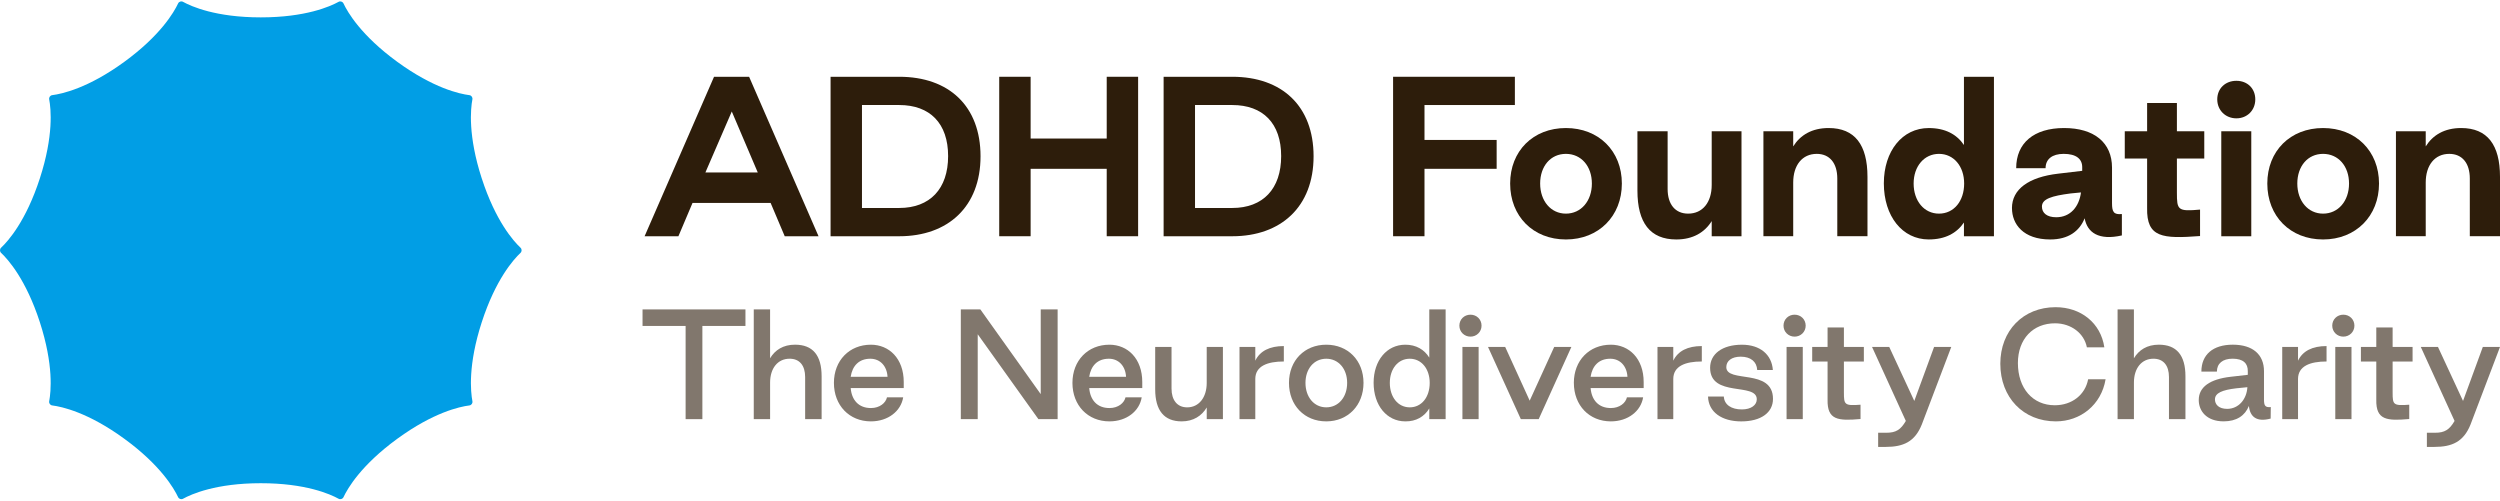
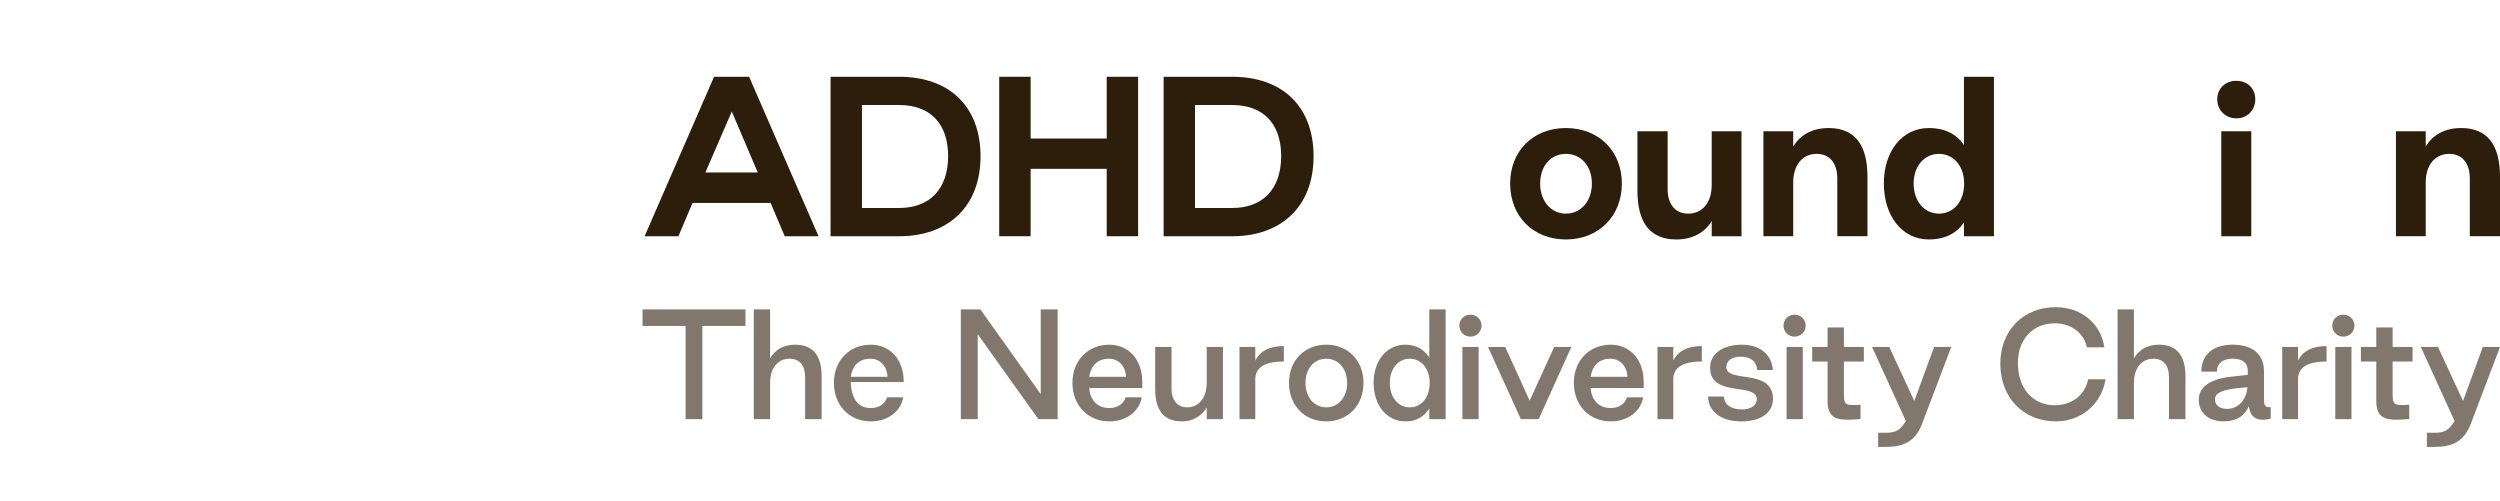
<svg xmlns="http://www.w3.org/2000/svg" width="829" height="166" viewBox="0 0 829 166" fill="none">
-   <path d="M159.736 59.129C155.148 44.961 156.048 36.103 156.646 32.952C156.774 32.277 156.315 31.63 155.63 31.549C152.459 31.147 143.771 29.272 131.75 20.513C119.729 11.754 115.269 4.05 113.904 1.149C113.614 0.526 112.859 0.282 112.261 0.614C109.462 2.157 101.332 5.762 86.477 5.762C71.621 5.762 63.497 2.157 60.698 0.614C60.094 0.282 59.345 0.526 59.054 1.149C57.695 4.05 53.23 11.754 41.208 20.513C29.187 29.272 20.505 31.147 17.329 31.549C16.643 31.636 16.185 32.277 16.312 32.952C16.911 36.103 17.817 44.966 13.223 59.129C8.629 73.304 2.7 79.943 0.371 82.133C-0.128 82.604 -0.128 83.391 0.371 83.862C2.7 86.052 8.629 92.691 13.223 106.865C17.811 121.034 16.911 129.892 16.312 133.043C16.185 133.718 16.643 134.365 17.329 134.446C20.5 134.848 29.187 136.723 41.208 145.482C53.23 154.24 57.69 161.945 59.054 164.845C59.345 165.468 60.1 165.713 60.698 165.381C63.497 163.838 71.627 160.233 86.482 160.233C101.337 160.233 109.468 163.838 112.267 165.381C112.871 165.713 113.62 165.468 113.91 164.845C115.269 161.945 119.735 154.24 131.756 145.482C143.777 136.723 152.459 134.848 155.636 134.446C156.321 134.359 156.78 133.718 156.652 133.043C156.054 129.892 155.148 121.028 159.742 106.865C164.335 92.691 170.264 86.052 172.593 83.862C173.093 83.391 173.093 82.604 172.593 82.133C170.264 79.943 164.335 73.304 159.742 59.129H159.736Z" fill="#019EE5" />
  <path d="M236.787 25.457H248.402L271.428 78.335H260.214L255.539 67.294H229.639L224.964 78.335H213.75L236.776 25.457H236.787ZM251.271 57.184L242.659 36.97L233.913 57.184H251.265H251.271Z" fill="#2D1D0B" />
  <path d="M275.418 25.457H298.177C314.664 25.457 325.146 35.165 325.146 51.832C325.146 68.499 314.402 78.341 298.177 78.341H275.418V25.457ZM298.177 68.965C308.392 68.965 314.396 62.606 314.396 51.762C314.396 40.919 308.392 34.827 298.177 34.827H285.83V68.965H298.177Z" fill="#2D1D0B" />
  <path d="M331.342 25.457H341.755V45.939H366.987V25.457H377.4V78.335H366.987V55.978H341.755V78.335H331.342V25.457Z" fill="#2D1D0B" />
  <path d="M385.855 25.457H408.614C425.101 25.457 435.583 35.165 435.583 51.832C435.583 68.499 424.834 78.341 408.614 78.341H385.855V25.457ZM408.614 68.965C418.829 68.965 424.834 62.606 424.834 51.762C424.834 40.919 418.829 34.827 408.614 34.827H396.268V68.965H408.614Z" fill="#2D1D0B" />
-   <path d="M461.949 25.457H502.333V34.827H472.361V46.404H496.287V55.978H472.361V78.335H461.949V25.457Z" fill="#2D1D0B" />
  <path d="M500.765 60.864C500.765 50.085 508.372 42.456 519.255 42.456C530.138 42.456 537.81 50.085 537.81 60.864C537.81 71.644 530.132 79.407 519.255 79.407C508.378 79.407 500.765 71.708 500.765 60.864ZM527.867 60.864C527.867 55.111 524.331 51.023 519.255 51.023C514.18 51.023 510.713 55.105 510.713 60.864C510.713 66.624 514.249 70.84 519.255 70.84C524.261 70.84 527.867 66.688 527.867 60.864Z" fill="#2D1D0B" />
  <path d="M577.479 78.335H567.601V73.315C565.267 77.066 561.393 79.407 555.853 79.407C547.177 79.407 542.972 73.851 542.972 63.211V43.533H552.984V62.676C552.984 67.766 555.522 70.84 559.79 70.84C564.599 70.84 567.601 67.09 567.601 61.336V43.533H577.479V78.341V78.335Z" fill="#2D1D0B" />
  <path d="M584.75 43.528H594.628V48.547C596.963 44.797 600.836 42.456 606.377 42.456C615.053 42.456 619.257 48.012 619.257 58.651V78.329H609.245V59.187C609.245 54.097 606.708 51.023 602.439 51.023C597.631 51.023 594.628 54.773 594.628 60.527V78.329H584.75V43.522V43.528Z" fill="#2D1D0B" />
  <path d="M624.681 60.8C624.681 50.091 630.819 42.462 639.565 42.462C645.036 42.462 648.845 44.535 651.244 48.082V25.457H661.192V78.335H651.244V73.781C648.84 77.328 645.036 79.401 639.565 79.401C630.819 79.401 624.681 71.702 624.681 60.795V60.8ZM651.313 60.864C651.313 55.111 647.841 51.023 642.968 51.023C638.096 51.023 634.559 55.105 634.559 60.864C634.559 66.624 638.032 70.84 642.968 70.84C647.905 70.84 651.313 66.688 651.313 60.864Z" fill="#2D1D0B" />
-   <path d="M667.162 69.029C667.162 62.74 672.702 58.721 682.516 57.586L690.461 56.648V55.577C690.53 52.7 688.457 51.023 684.322 51.023C680.519 51.023 678.312 52.764 678.312 55.775H668.567C668.567 47.406 674.438 42.456 684.456 42.456C694.474 42.456 700.345 47.342 700.345 55.577V67.358C700.345 70.235 700.879 71.242 703.614 70.974V78.067C695.937 79.809 692.133 77.13 691.268 72.378C689.532 76.728 685.797 79.407 679.857 79.407C670.913 79.407 667.173 74.323 667.173 69.029H667.162ZM690.054 63.811L686.651 64.143C680.379 64.947 677.104 65.948 677.104 68.493C677.104 70.636 678.771 72.04 681.843 72.04C686.581 72.04 689.45 68.493 690.054 63.805V63.811Z" fill="#2D1D0B" />
-   <path d="M711.983 68.965V52.566H704.572V43.528H711.983V34.157H721.861V43.528H730.938V52.566H721.861V63.881C721.861 69.635 722.128 70.171 729.538 69.501V78.271C717.058 79.209 711.785 78.807 711.983 68.965Z" fill="#2D1D0B" />
  <path d="M735.241 32.952C735.241 29.335 737.912 26.796 741.582 26.796C745.253 26.796 747.854 29.341 747.854 32.952C747.854 36.563 745.183 39.241 741.582 39.241C737.982 39.241 735.241 36.563 735.241 32.952ZM736.577 43.528H746.525V78.335H736.577V43.528Z" fill="#2D1D0B" />
-   <path d="M751.838 60.864C751.838 50.085 759.446 42.456 770.329 42.456C781.212 42.456 788.883 50.085 788.883 60.864C788.883 71.644 781.206 79.407 770.329 79.407C759.452 79.407 751.838 71.708 751.838 60.864ZM778.941 60.864C778.941 55.111 775.404 51.023 770.329 51.023C765.253 51.023 761.786 55.105 761.786 60.864C761.786 66.624 765.323 70.84 770.329 70.84C775.335 70.84 778.941 66.688 778.941 60.864Z" fill="#2D1D0B" />
  <path d="M794.493 43.528H804.371V48.547C806.706 44.797 810.579 42.456 816.119 42.456C824.795 42.456 829 48.012 829 58.651V78.329H818.988V59.187C818.988 54.097 816.45 51.023 812.182 51.023C807.374 51.023 804.371 54.773 804.371 60.527V78.329H794.493V43.522V43.528Z" fill="#2D1D0B" />
  <g opacity="0.6">
    <path d="M227.351 108.082H213.065V102.602H247.194V108.082H232.908V138.988H227.351V108.082Z" fill="#2D1D0B" />
    <path d="M249.941 102.596H255.359V118.809C257.014 116.043 259.721 114.296 263.629 114.296C269.506 114.296 272.45 117.796 272.45 124.796V138.982H266.986V125.029C266.986 121.203 265.15 118.949 261.84 118.949C257.891 118.949 255.365 122.129 255.365 126.869V138.982H249.947V102.596H249.941Z" fill="#2D1D0B" />
-     <path d="M276.527 126.968C276.527 119.555 281.626 114.302 288.792 114.302C294.808 114.302 299.681 118.862 299.681 126.695V128.675H282.09C282.41 132.635 284.709 135.308 288.798 135.308C291.736 135.308 293.711 133.601 294.123 131.761H299.495C298.757 136.321 294.489 139.728 288.792 139.728C281.626 139.728 276.527 134.428 276.527 126.968ZM294.303 124.942C294.117 121.442 291.916 118.955 288.606 118.955C284.797 118.955 282.636 121.348 282.085 124.942H294.303Z" fill="#2D1D0B" />
+     <path d="M276.527 126.968C276.527 119.555 281.626 114.302 288.792 114.302C294.808 114.302 299.681 118.862 299.681 126.695H282.09C282.41 132.635 284.709 135.308 288.798 135.308C291.736 135.308 293.711 133.601 294.123 131.761H299.495C298.757 136.321 294.489 139.728 288.792 139.728C281.626 139.728 276.527 134.428 276.527 126.968ZM294.303 124.942C294.117 121.442 291.916 118.955 288.606 118.955C284.797 118.955 282.636 121.348 282.085 124.942H294.303Z" fill="#2D1D0B" />
    <path d="M318.607 102.596H325.082L345.105 130.695V102.596H350.71V138.982H344.327L324.211 110.837V138.982H318.607V102.596Z" fill="#2D1D0B" />
    <path d="M355.622 126.968C355.622 119.555 360.721 114.302 367.888 114.302C373.904 114.302 378.776 118.862 378.776 126.695V128.675H361.186C361.505 132.635 363.805 135.308 367.893 135.308C370.832 135.308 372.806 133.601 373.219 131.761H378.59C377.853 136.321 373.585 139.728 367.888 139.728C360.721 139.728 355.622 134.428 355.622 126.968ZM373.399 124.942C373.213 121.442 371.012 118.955 367.702 118.955C363.892 118.955 361.732 121.348 361.18 124.942H373.399Z" fill="#2D1D0B" />
    <path d="M405.525 138.988H400.153V135.121C398.498 137.888 395.745 139.728 391.837 139.728C386.006 139.728 383.062 136.088 383.062 129.088V115.042H388.48V128.861C388.48 132.681 390.362 135.081 393.672 135.081C397.575 135.081 400.147 131.767 400.147 127.021V115.047H405.519V139L405.525 138.988Z" fill="#2D1D0B" />
    <path d="M411.018 115.036H416.257V119.596C417.819 116.369 421.036 114.756 425.717 114.756V119.869C420.345 119.869 416.257 121.343 416.257 125.675V138.988H411.018V115.036Z" fill="#2D1D0B" />
    <path d="M427.424 126.968C427.424 119.555 432.569 114.302 439.782 114.302C446.995 114.302 452.14 119.555 452.14 126.968C452.14 134.382 446.995 139.728 439.782 139.728C432.569 139.728 427.424 134.428 427.424 126.968ZM446.716 126.968C446.716 122.269 443.824 118.955 439.782 118.955C435.74 118.955 432.895 122.274 432.895 126.968C432.895 131.662 435.74 135.075 439.782 135.075C443.824 135.075 446.716 131.714 446.716 126.968Z" fill="#2D1D0B" />
    <path d="M455.491 126.922C455.491 119.555 459.852 114.302 466.008 114.302C469.591 114.302 472.303 115.915 473.952 118.588V102.602H479.371V138.988H473.952V135.442C472.297 138.161 469.591 139.769 466.008 139.728C459.852 139.728 455.491 134.428 455.491 126.922ZM474.092 126.968C474.092 122.269 471.333 118.955 467.477 118.955C463.621 118.955 460.863 122.274 460.863 126.968C460.863 131.662 463.575 135.075 467.477 135.075C471.38 135.075 474.092 131.715 474.092 126.968Z" fill="#2D1D0B" />
    <path d="M483.929 107.989C483.929 105.916 485.538 104.349 487.605 104.349C489.673 104.349 491.281 105.916 491.281 107.989C491.281 110.062 489.626 111.629 487.605 111.629C485.584 111.629 483.929 110.062 483.929 107.989ZM484.94 115.036H490.312V138.988H484.94V115.036Z" fill="#2D1D0B" />
    <path d="M493.418 115.036H499.115L507.246 132.862L515.376 115.036H521.073L510.231 138.988H504.307L493.418 115.036Z" fill="#2D1D0B" />
    <path d="M521.886 126.968C521.886 119.555 526.985 114.302 534.151 114.302C540.167 114.302 545.04 118.862 545.04 126.695V128.675H527.449C527.769 132.635 530.068 135.308 534.157 135.308C537.095 135.308 539.07 133.601 539.488 131.761H544.86C544.122 136.321 539.854 139.728 534.157 139.728C526.991 139.728 521.892 134.428 521.892 126.968H521.886ZM539.662 124.942C539.476 121.442 537.275 118.955 533.965 118.955C530.156 118.955 527.995 121.348 527.444 124.942H539.662Z" fill="#2D1D0B" />
    <path d="M549.622 115.036H554.86V119.596C556.422 116.369 559.639 114.756 564.32 114.756V119.869C558.948 119.869 554.86 121.343 554.86 125.675V138.988H549.622V115.036Z" fill="#2D1D0B" />
    <path d="M566.382 131.482H571.62C571.759 134.201 574.1 135.768 577.59 135.768C580.714 135.768 582.549 134.294 582.549 132.408C582.549 126.695 567.073 131.947 567.073 121.954C567.073 117.394 571.068 114.308 577.636 114.308C583.606 114.308 587.509 117.534 587.88 122.694H582.689C582.549 119.928 580.528 118.274 577.224 118.274C574.192 118.274 572.444 119.7 572.444 121.727C572.444 127.16 587.921 122.001 587.921 132.274C587.921 136.833 583.926 139.734 577.404 139.734C570.882 139.734 566.515 136.601 566.382 131.487V131.482Z" fill="#2D1D0B" />
    <path d="M591.411 107.989C591.411 105.916 593.02 104.349 595.087 104.349C597.155 104.349 598.763 105.916 598.763 107.989C598.763 110.062 597.108 111.629 595.087 111.629C593.066 111.629 591.411 110.062 591.411 107.989ZM592.427 115.036H597.799V138.988H592.427V115.036Z" fill="#2D1D0B" />
    <path d="M606.022 132.541V119.875H600.924V115.041H606.022V108.595H611.441V115.041H618.055V119.875H611.441V130.194C611.441 134.155 611.626 134.615 616.952 134.201V138.947C609.513 139.594 605.883 139.314 606.022 132.547V132.541Z" fill="#2D1D0B" />
    <path d="M622.788 143.501H625.5C628.717 143.501 630.279 142.488 631.975 139.588L620.767 115.036H626.464L634.78 132.955L641.348 115.036H647.045L637.26 140.782C634.966 146.495 631.15 148.195 625.273 148.195H622.794V143.496L622.788 143.501Z" fill="#2D1D0B" />
    <path d="M663.306 120.609C663.306 109.649 670.884 101.863 681.634 101.863C689.996 101.863 696.605 107.069 697.801 115.175H692.011C691.094 110.476 686.773 107.255 681.541 107.209C674.101 107.162 669.136 112.462 669.136 120.382C669.136 128.768 674.049 134.382 681.355 134.382C687.052 134.382 691.46 130.928 692.424 125.769H698.213C696.791 134.289 689.851 139.728 681.727 139.728C670.931 139.728 663.306 131.808 663.306 120.615V120.609Z" fill="#2D1D0B" />
    <path d="M702.186 102.596H707.604V118.809C709.259 116.043 711.965 114.296 715.873 114.296C721.751 114.296 724.695 117.796 724.695 124.796V138.982H719.23V125.029C719.23 121.203 717.395 118.949 714.085 118.949C710.136 118.949 707.61 122.129 707.61 126.869V138.982H702.191V102.596H702.186Z" fill="#2D1D0B" />
    <path d="M729.108 132.629C729.108 128.343 732.784 125.722 739.718 124.936L745.369 124.289V123.09C745.415 120.463 743.807 118.943 740.316 118.943C737.006 118.943 735.125 120.556 735.125 123.229H729.979C729.979 117.61 733.789 114.296 740.404 114.296C747.018 114.296 750.741 117.569 750.741 123.095V132.495C750.741 134.475 751.106 135.168 752.994 134.981L752.947 138.802C748.261 140.048 746.101 138.202 745.735 134.609C744.445 137.835 741.646 139.722 737.372 139.722C731.675 139.722 729.103 136.268 729.103 132.629H729.108ZM745.229 128.395L741.553 128.762C736.867 129.315 734.48 130.328 734.48 132.448C734.48 134.015 735.63 135.581 738.522 135.581C742.291 135.581 744.997 132.448 745.229 128.395Z" fill="#2D1D0B" />
    <path d="M756.786 115.036H762.024V119.596C763.586 116.369 766.804 114.756 771.484 114.756V119.869C766.113 119.869 762.024 121.343 762.024 125.675V138.988H756.786V115.036Z" fill="#2D1D0B" />
    <path d="M773.372 107.989C773.372 105.916 774.98 104.349 777.048 104.349C779.115 104.349 780.724 105.916 780.724 107.989C780.724 110.062 779.069 111.629 777.048 111.629C775.027 111.629 773.372 110.062 773.372 107.989ZM774.382 115.036H779.754V138.988H774.382V115.036Z" fill="#2D1D0B" />
    <path d="M787.977 132.541V119.875H782.878V115.041H787.977V108.595H793.395V115.041H800.01V119.875H793.395V130.194C793.395 134.155 793.581 134.615 798.906 134.201V138.947C791.467 139.594 787.838 139.314 787.977 132.547V132.541Z" fill="#2D1D0B" />
    <path d="M804.749 143.501H807.461C810.678 143.501 812.24 142.488 813.936 139.588L802.728 115.036H808.425L816.741 132.955L823.309 115.036H829.006L819.22 140.782C816.927 146.495 813.111 148.195 807.234 148.195H804.754V143.496L804.749 143.501Z" fill="#2D1D0B" />
  </g>
</svg>